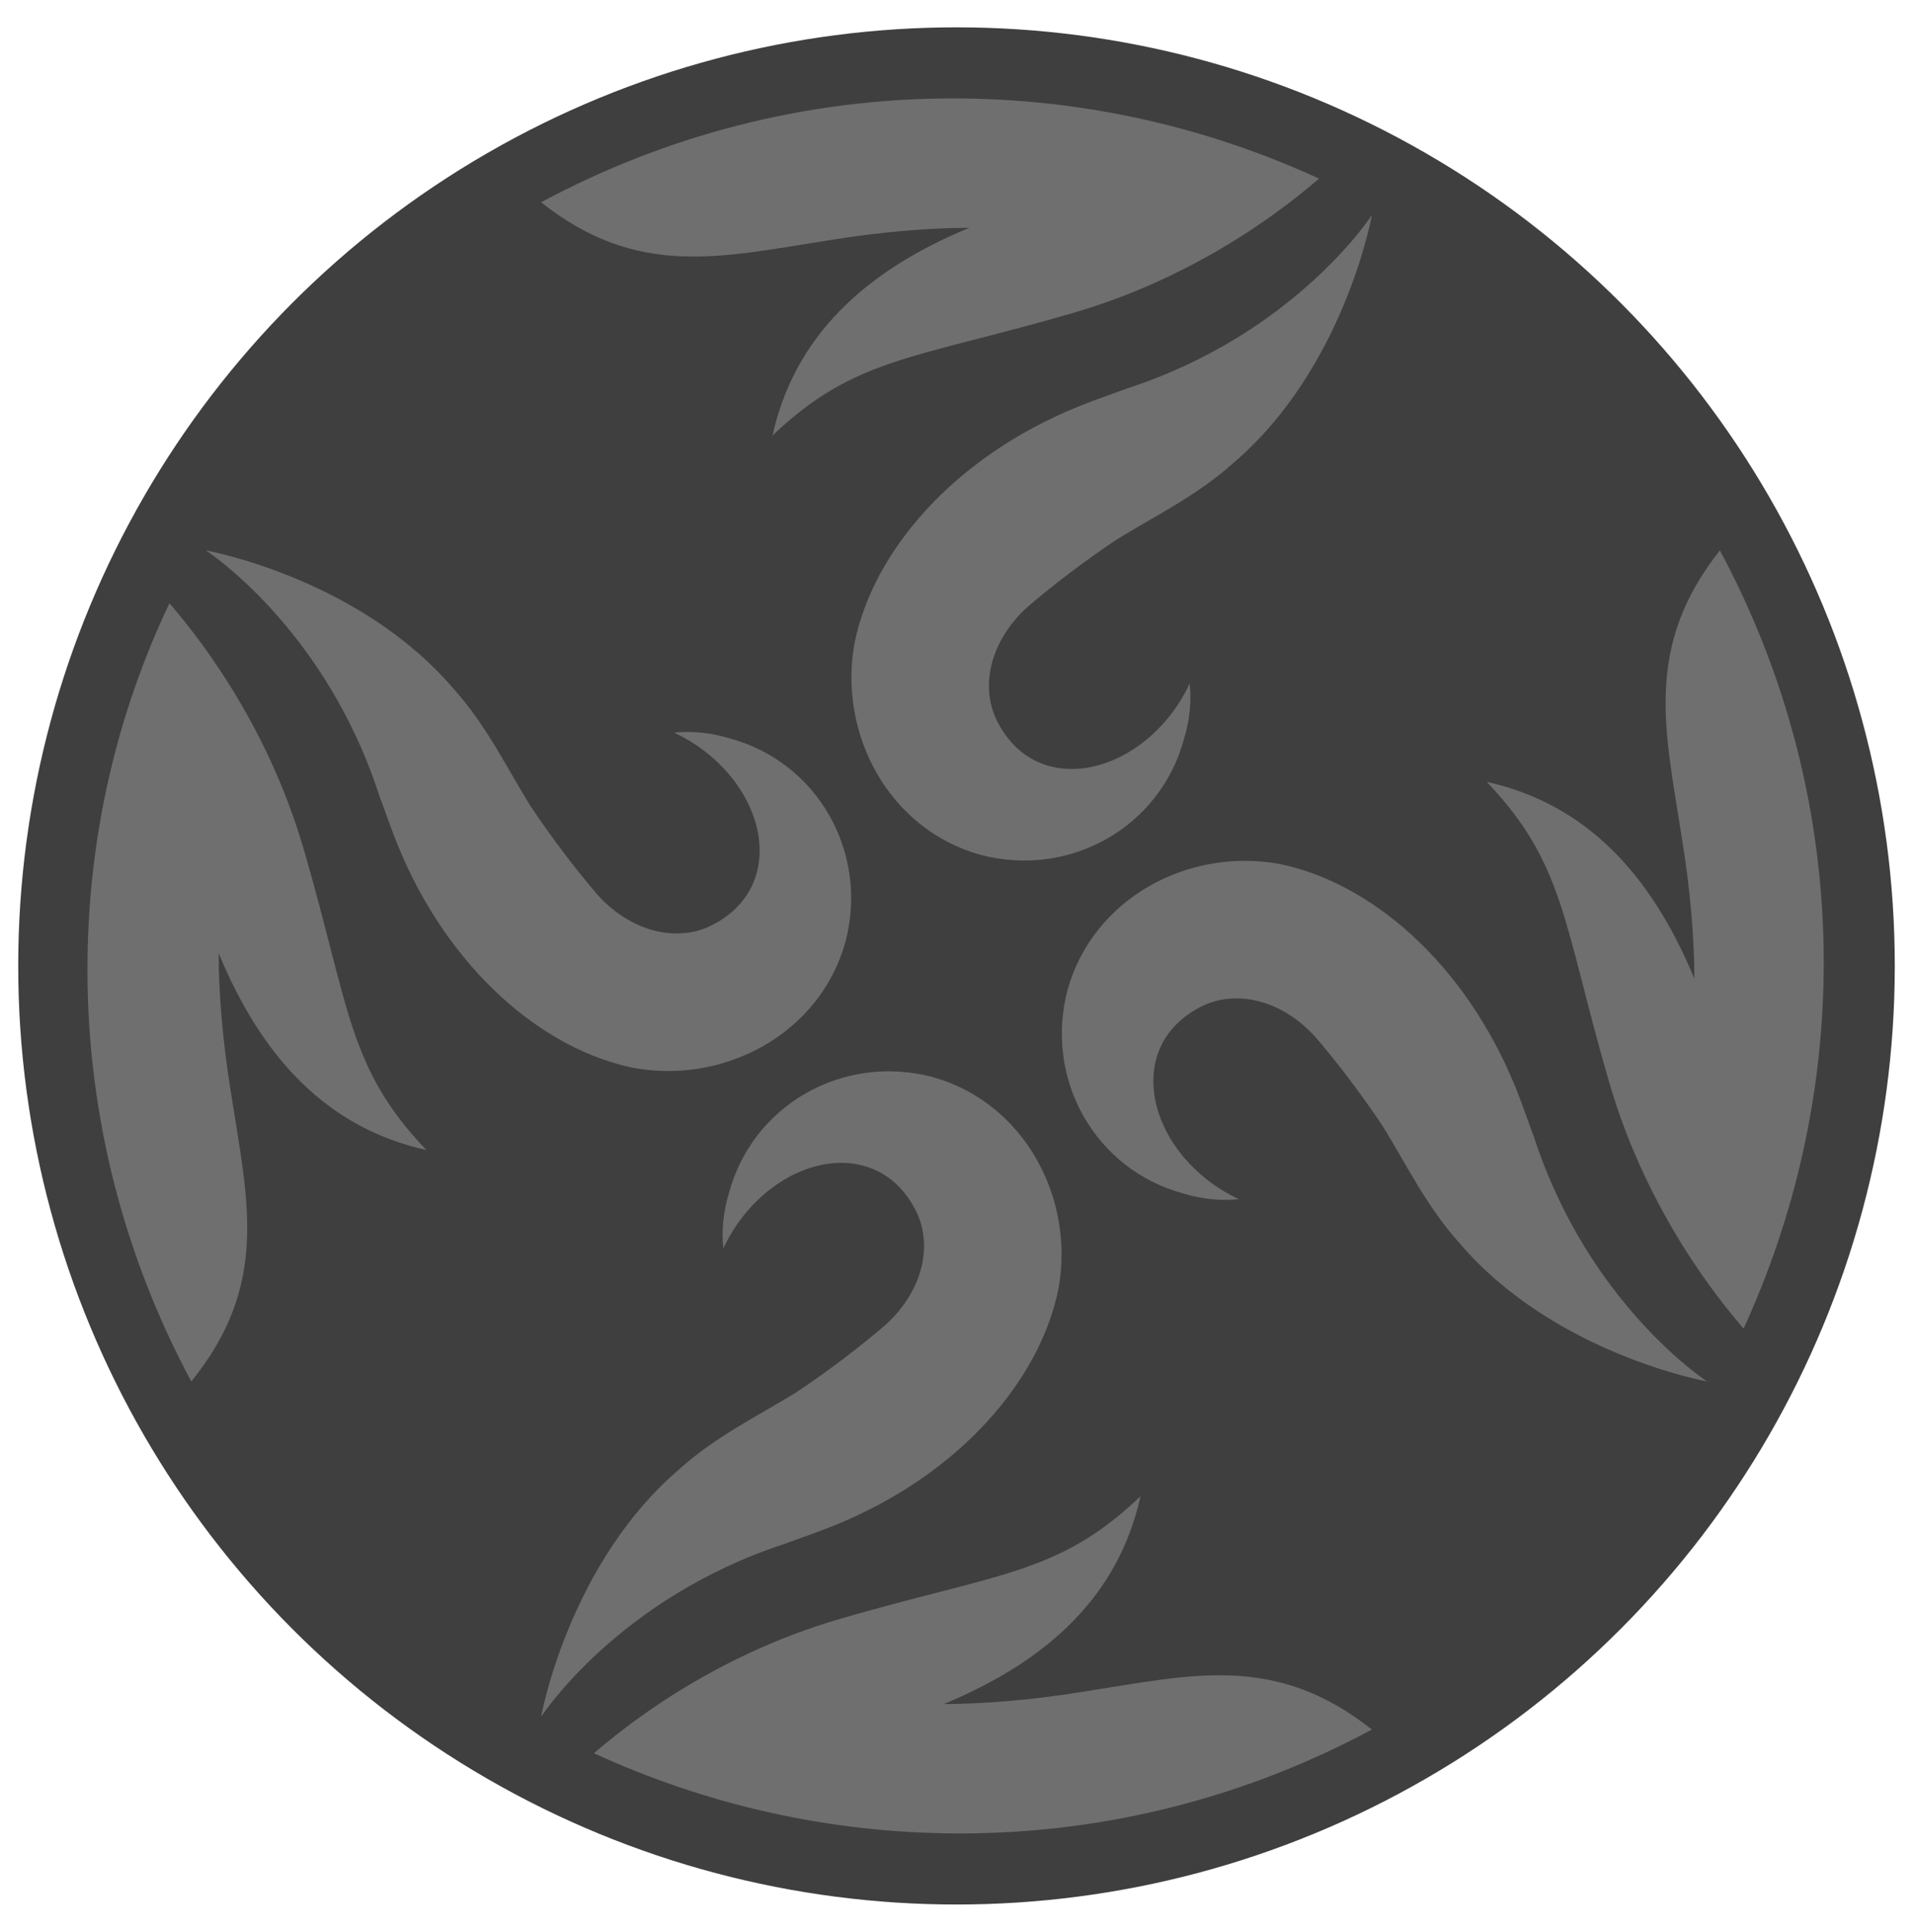
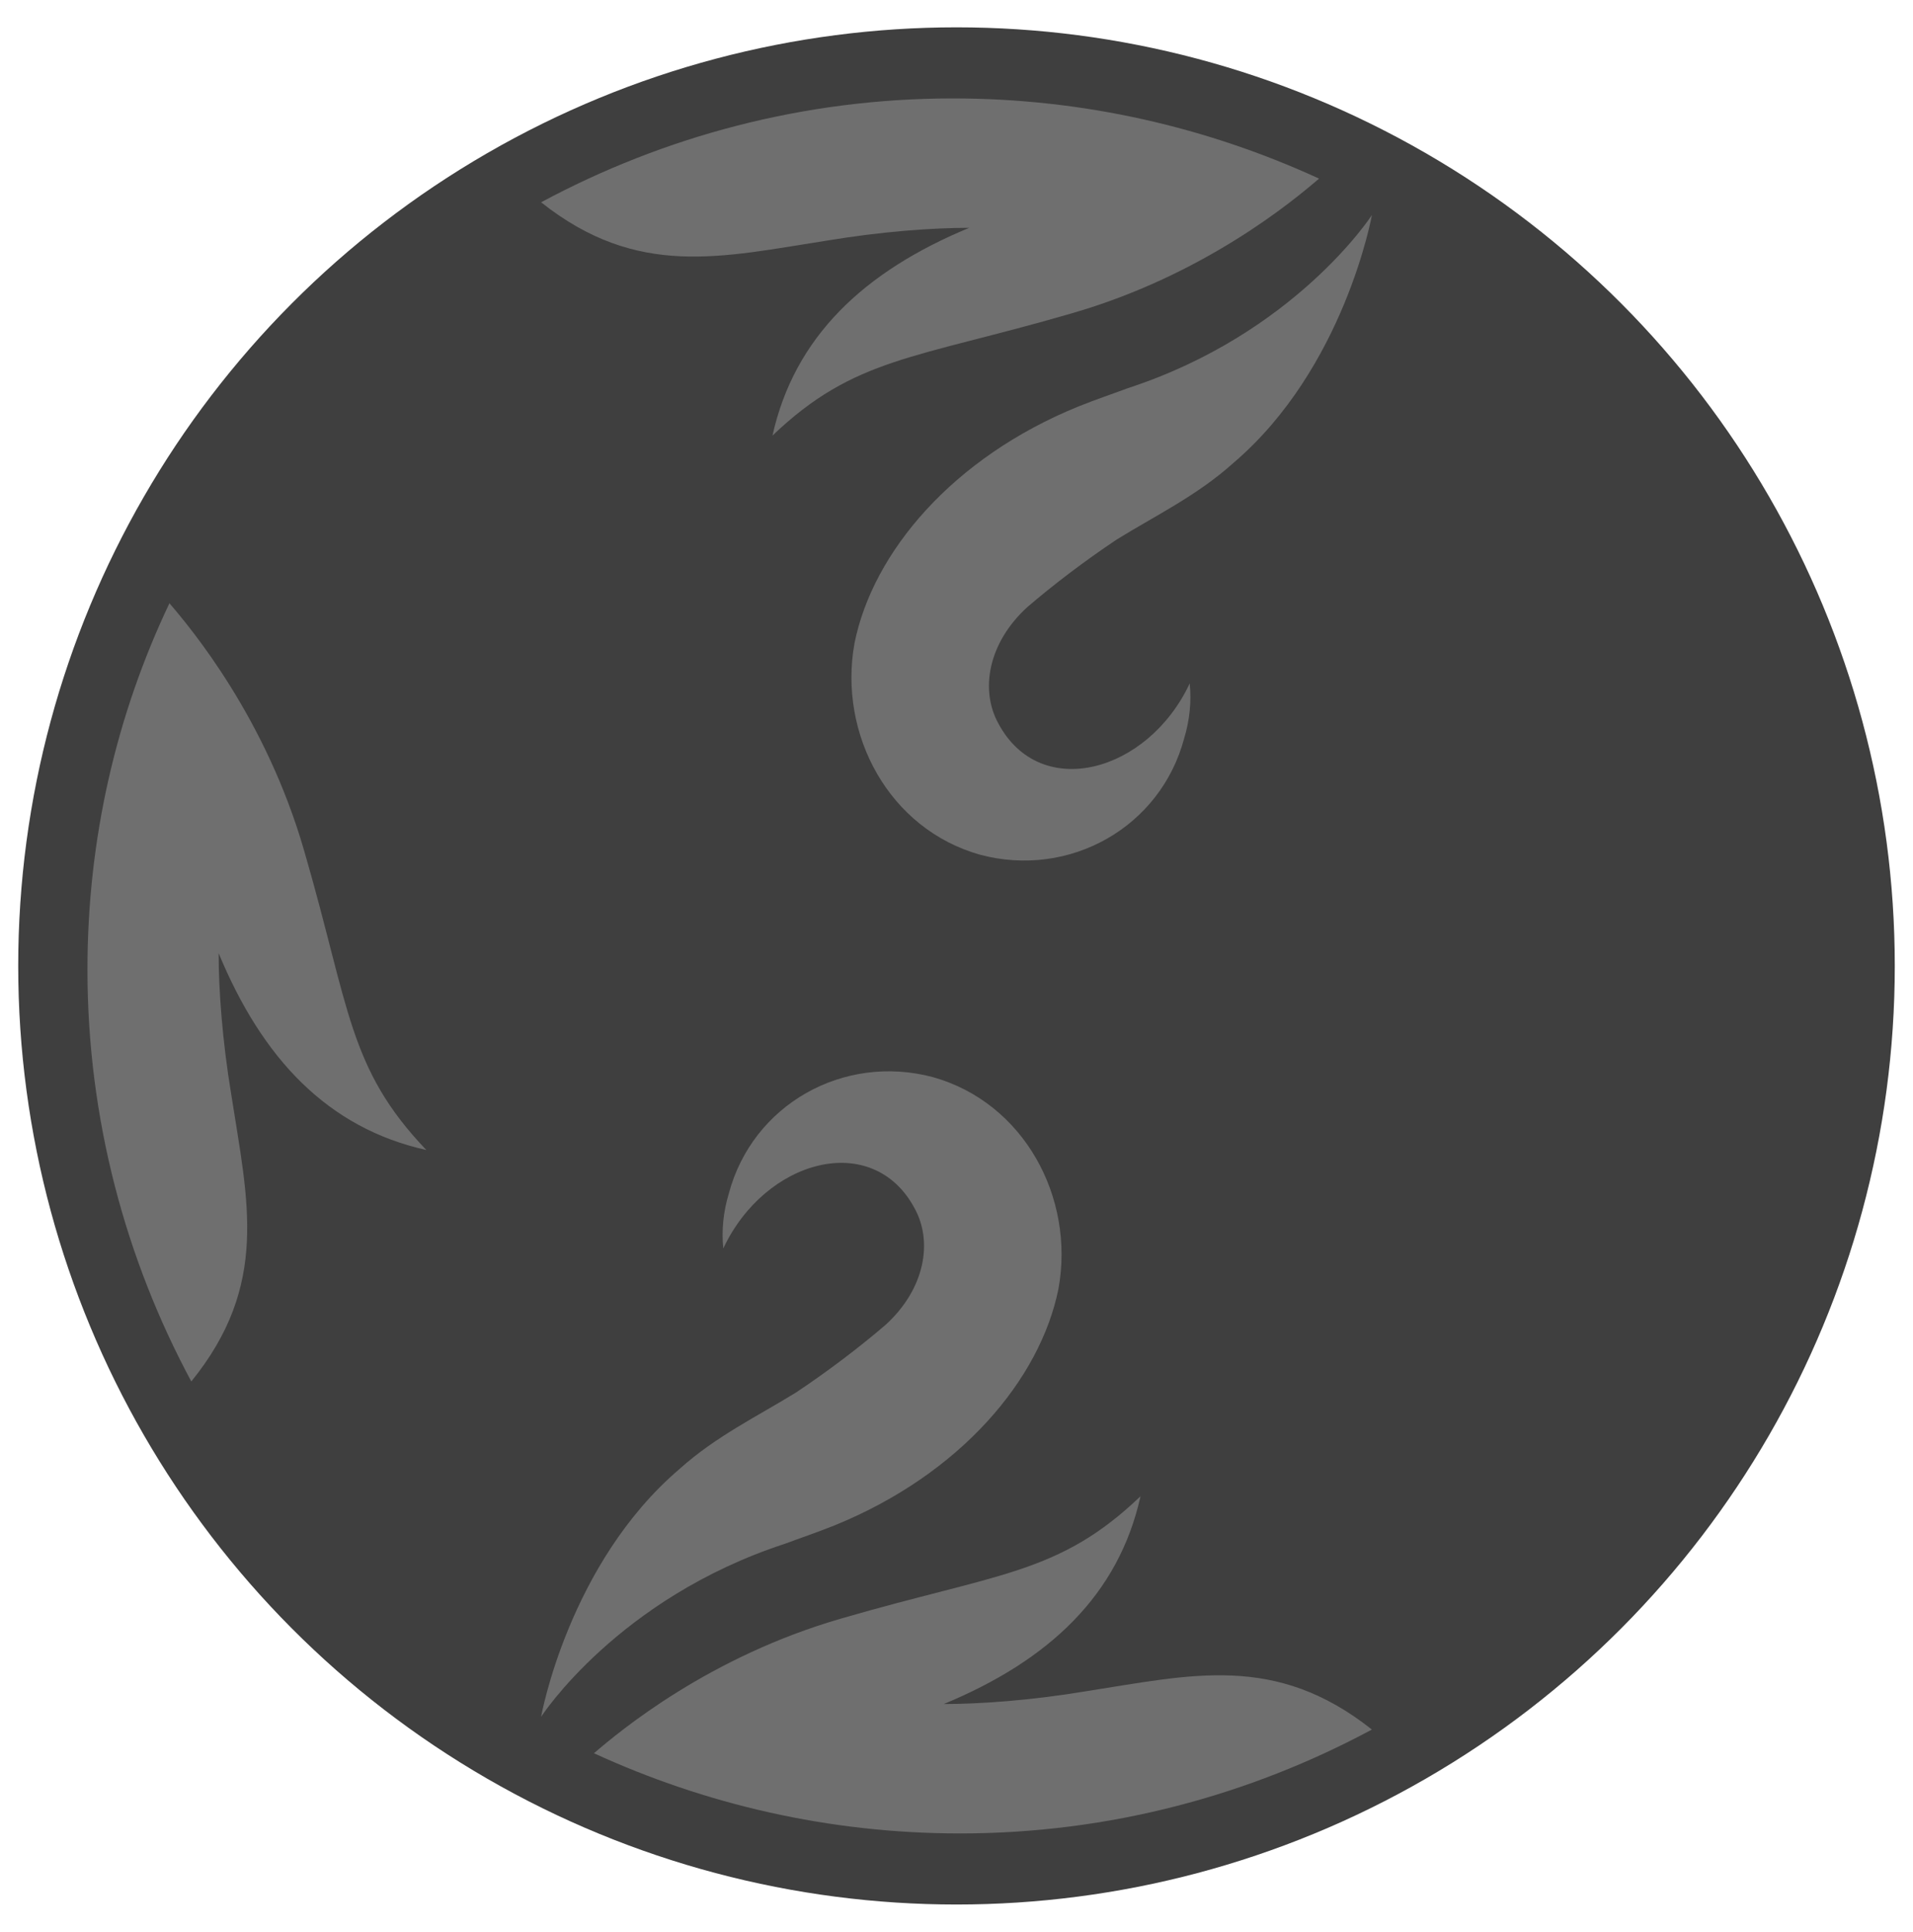
<svg xmlns="http://www.w3.org/2000/svg" id="Layer_1" x="0px" y="0px" viewBox="0 0 105 106" style="enable-background:new 0 0 105 106;" xml:space="preserve">
  <style type="text/css"> .st0{fill:#3F3F3F;} .st1{fill:#6F6F6F;} </style>
  <circle class="st0" cx="52.5" cy="53" r="51.5" />
  <g>
    <g>
      <g>
        <g>
          <path class="st1" d="M59.6,92.8c-3,0.5-5.8,0.7-7.8,0.7c5.8-2.4,9.6-6,10.8-11.4c-4.5,4.3-7.8,4.2-16.4,6.7 C38.9,90.9,34,95,32.6,96.2c6.1,2.8,12.9,4.4,20.1,4.4c8.2,0,15.9-2.1,22.6-5.7C70,90.7,65.4,91.9,59.6,92.8z" />
          <path class="st1" d="M51.2,59.1c-4.9-1.3-9.9,1.5-11.2,6.4c-0.3,1-0.4,2-0.3,3c2.3-4.9,8.2-6.5,10.5-2.2c1,1.8,0.6,4.4-1.6,6.4 c-1.4,1.2-3.1,2.5-4.9,3.7c-2.1,1.3-4.4,2.4-6.4,4.2c-6.1,5.2-7.6,13.6-7.6,13.6s4.2-6.5,13.4-9.5c0.8-0.3,1.7-0.6,2.7-1 c6.9-2.8,11.3-8,12.3-13C59,65.7,56.2,60.5,51.2,59.1z" />
        </g>
        <g>
          <path class="st1" d="M45.4,13.2c3-0.5,5.8-0.7,7.8-0.7c-5.8,2.4-9.6,6-10.8,11.4c4.5-4.3,7.8-4.2,16.4-6.7 C66.1,15.1,71,11,72.4,9.8C66.3,7,59.5,5.4,52.3,5.4c-8.2,0-15.9,2.1-22.6,5.7C35,15.3,39.6,14.1,45.4,13.2z" />
          <path class="st1" d="M53.8,46.9c4.9,1.3,9.9-1.5,11.2-6.4c0.3-1,0.4-2,0.3-3c-2.3,4.9-8.2,6.5-10.5,2.2c-1-1.8-0.6-4.4,1.6-6.4 c1.4-1.2,3.1-2.5,4.9-3.7c2.1-1.3,4.4-2.4,6.4-4.2c6.1-5.2,7.6-13.6,7.6-13.6s-4.2,6.5-13.4,9.5c-0.8,0.3-1.7,0.6-2.7,1 c-6.9,2.8-11.3,8-12.3,13C46,40.3,48.8,45.5,53.8,46.9z" />
        </g>
      </g>
    </g>
    <g>
      <g>
        <g>
          <path class="st1" d="M12.7,60.1c-0.5-3-0.7-5.8-0.7-7.8c2.4,5.8,6,9.6,11.4,10.8c-4.3-4.5-4.2-7.8-6.7-16.4 c-2.1-7.3-6.2-12.2-7.4-13.6C6.4,39.2,4.8,46,4.8,53.2c0,8.2,2.1,15.9,5.7,22.6C14.8,70.5,13.6,65.9,12.7,60.1z" />
-           <path class="st1" d="M46.4,51.7c1.3-4.9-1.5-9.9-6.4-11.2c-1-0.3-2-0.4-3-0.3c4.9,2.3,6.5,8.2,2.2,10.5c-1.8,1-4.4,0.6-6.4-1.6 c-1.2-1.4-2.5-3.1-3.7-4.9c-1.3-2.1-2.4-4.4-4.2-6.4c-5.2-6.1-13.6-7.6-13.6-7.6s6.5,4.2,9.5,13.4c0.3,0.8,0.6,1.7,1,2.7 c2.8,6.9,8,11.3,13,12.3C39.8,59.5,45,56.7,46.4,51.7z" />
        </g>
        <g>
-           <path class="st1" d="M92.3,45.9c0.5,3,0.7,5.8,0.7,7.8c-2.4-5.8-6-9.6-11.4-10.8c4.3,4.5,4.2,7.8,6.7,16.4 c2.1,7.3,6.2,12.2,7.4,13.6c2.8-6.1,4.4-12.9,4.4-20.1c0-8.2-2.1-15.9-5.7-22.6C90.2,35.5,91.4,40.1,92.3,45.9z" />
-           <path class="st1" d="M58.6,54.3c-1.3,4.9,1.5,9.9,6.4,11.2c1,0.3,2,0.4,3,0.3c-4.9-2.3-6.5-8.2-2.2-10.5c1.8-1,4.4-0.6,6.4,1.6 c1.2,1.4,2.5,3.1,3.7,4.9c1.3,2.1,2.4,4.4,4.2,6.4c5.2,6.1,13.6,7.6,13.6,7.6s-6.5-4.2-9.5-13.4c-0.3-0.8-0.6-1.7-1-2.7 c-2.8-6.9-8-11.3-13-12.3C65.2,46.5,60,49.3,58.6,54.3z" />
-         </g>
+           </g>
      </g>
    </g>
  </g>
</svg>